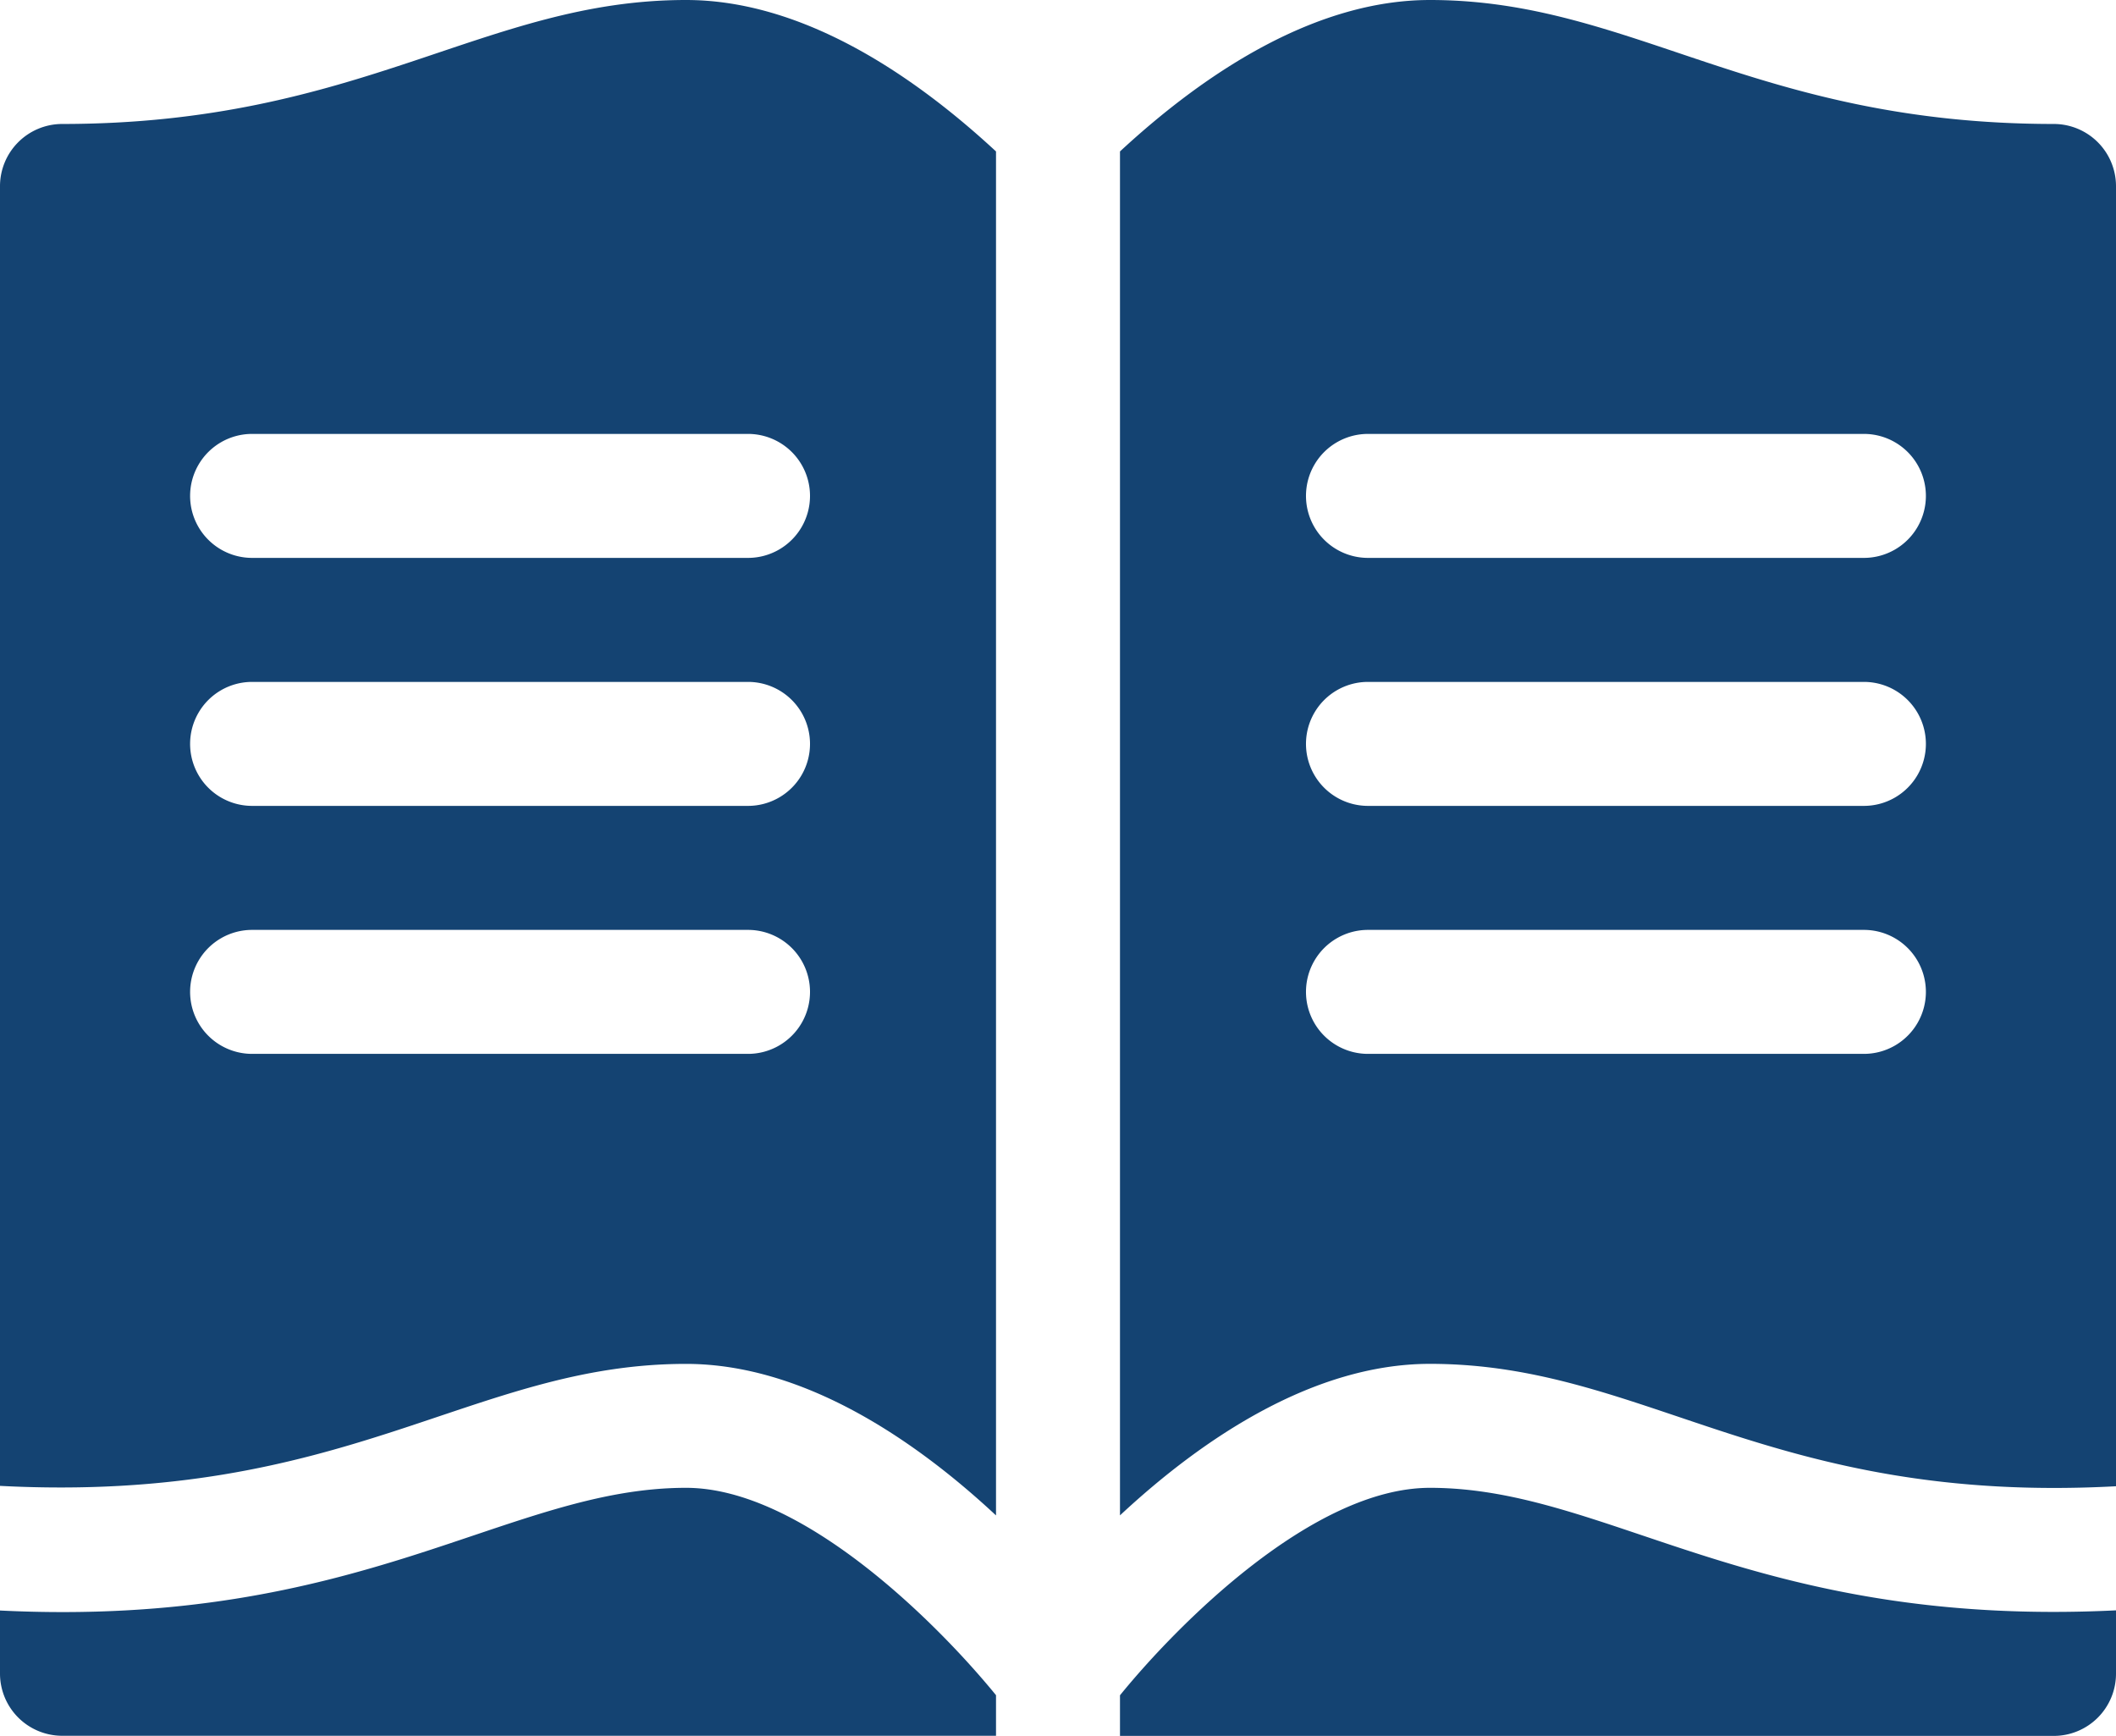
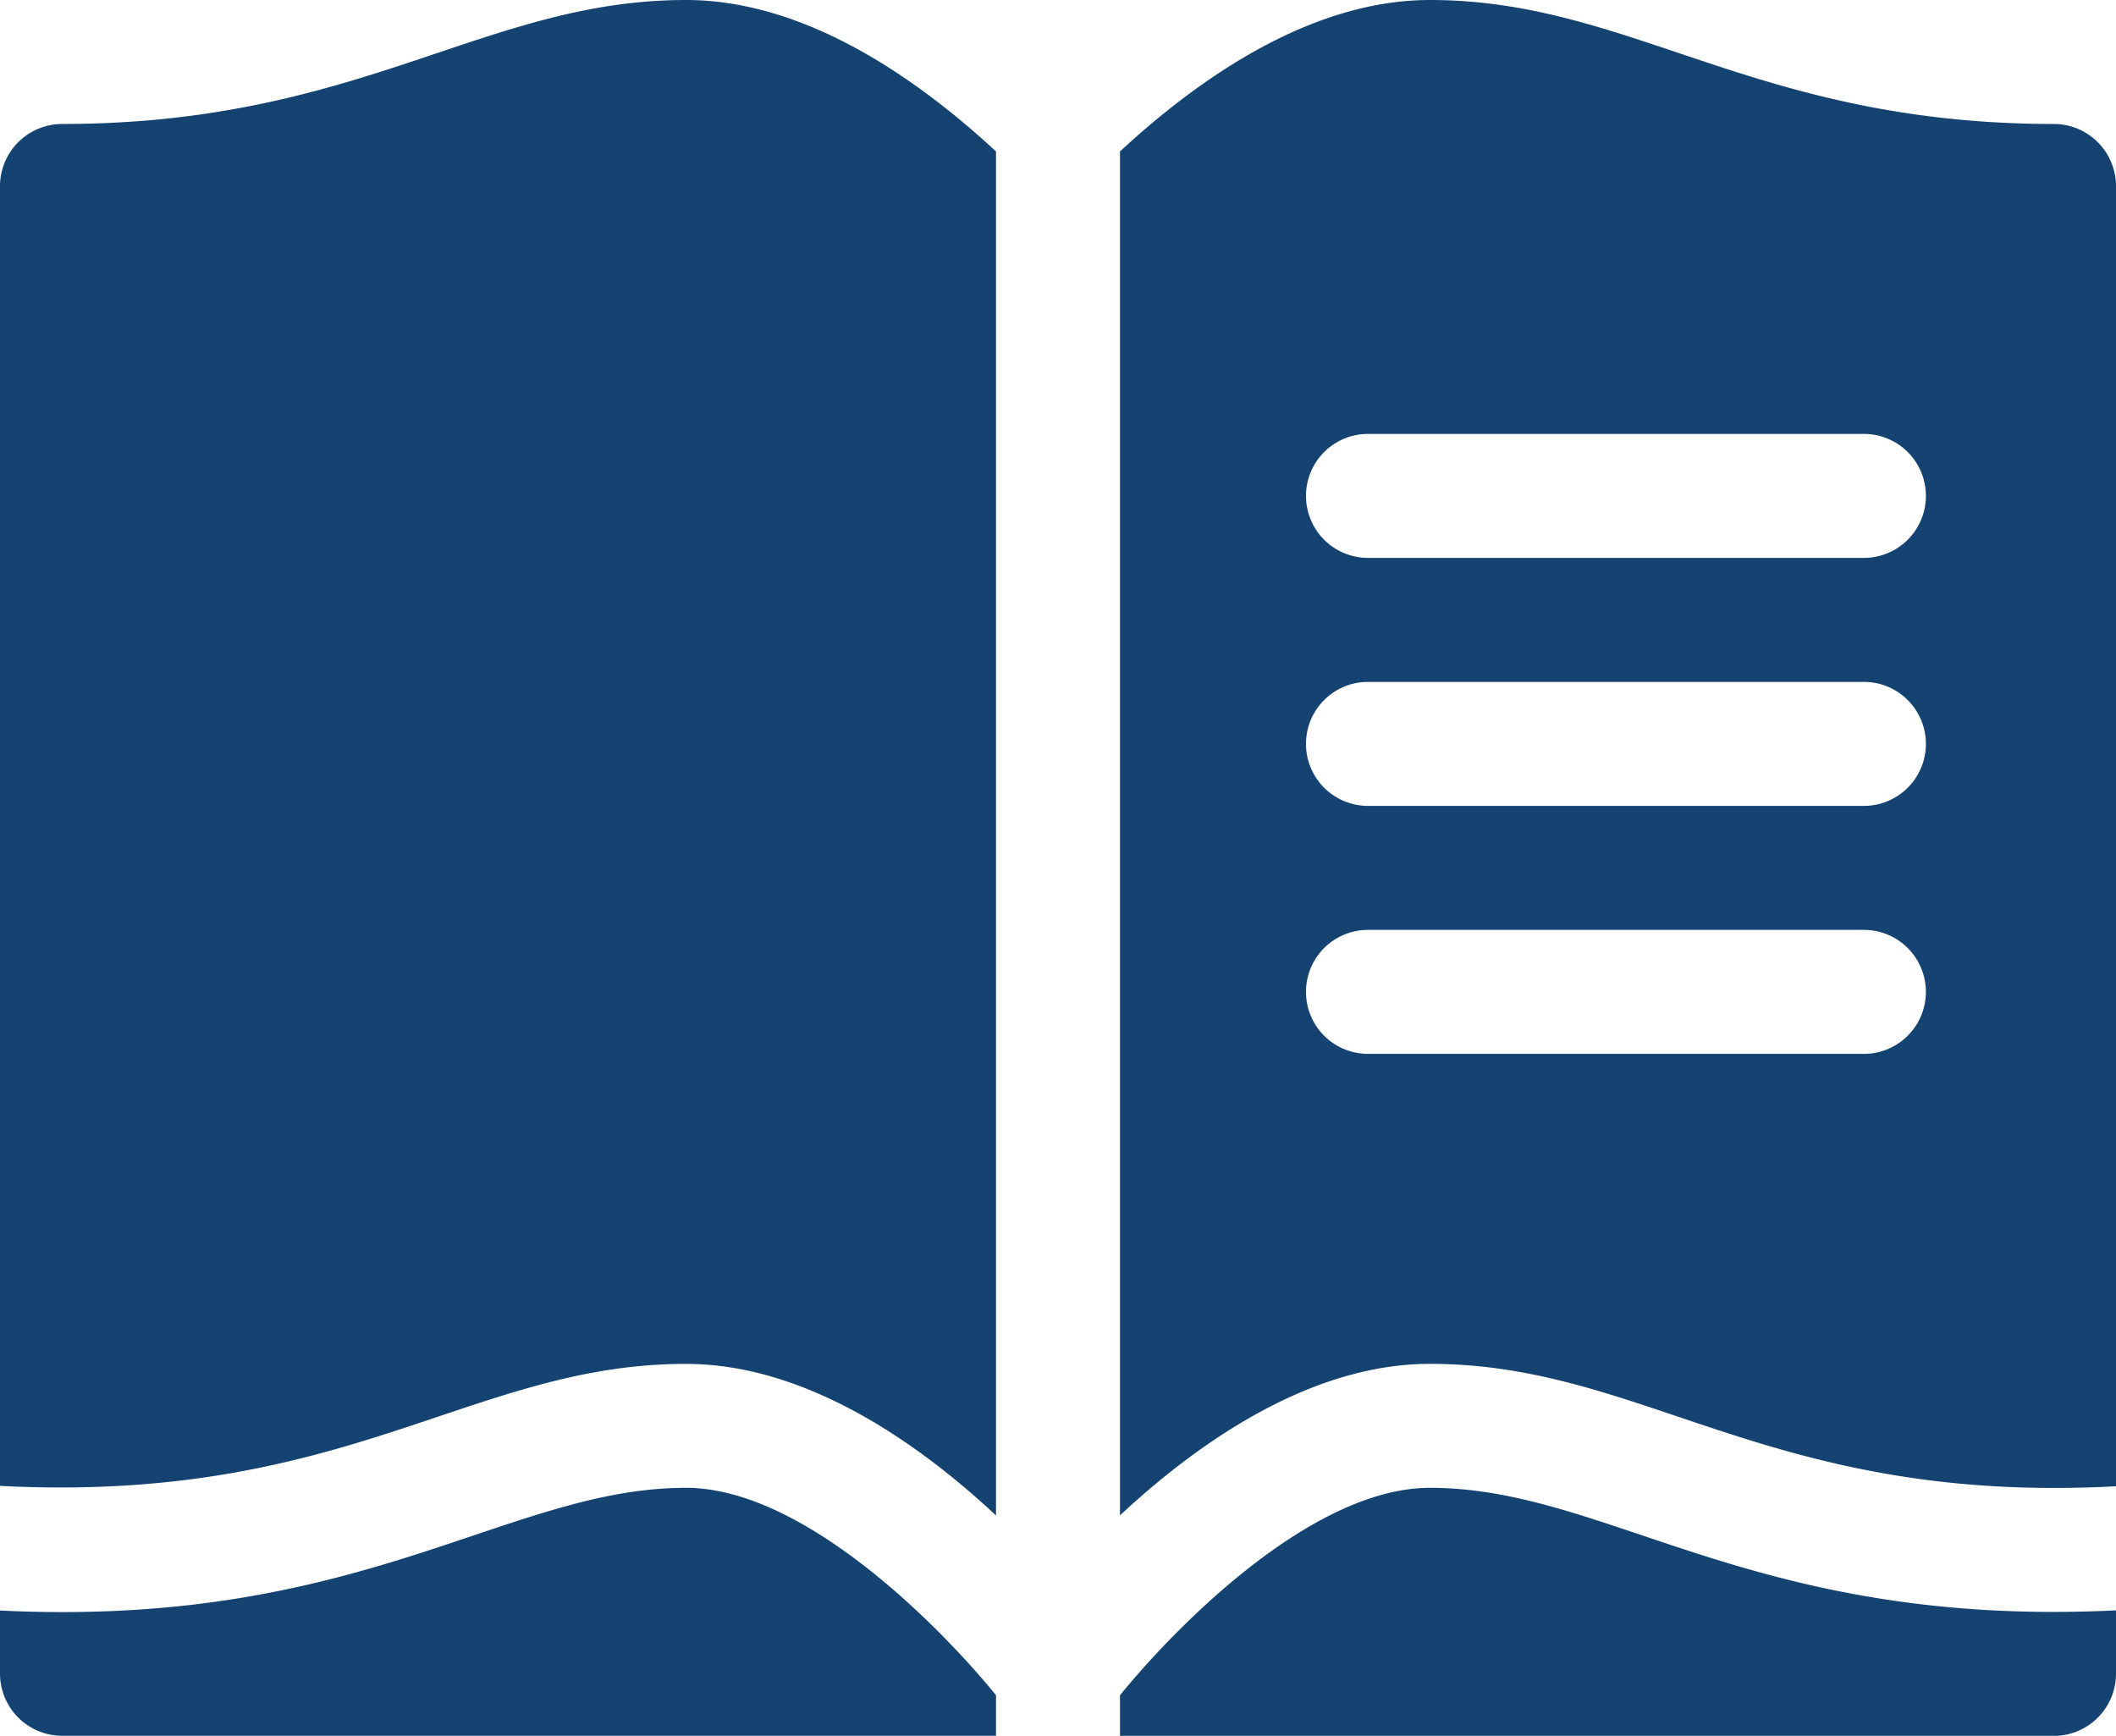
<svg xmlns="http://www.w3.org/2000/svg" width="51" height="41.836" viewBox="0 0 51 41.836">
  <g id="reading-book" transform="translate(0 -46)">
    <g id="Group_5597" data-name="Group 5597" transform="translate(0 46)">
-       <path id="Path_9143" data-name="Path 9143" d="M16.535,46C11.67,46,8.71,48.988,1.494,48.988A1.5,1.5,0,0,0,0,50.482V81.812c8.389.435,11.352-2.94,16.535-2.94,2.778,0,5.446,1.764,7.471,3.652V49.65C21.888,47.689,19.252,46,16.535,46Zm1.494,25.4H6.076a1.494,1.494,0,0,1,0-2.988H18.029a1.494,1.494,0,0,1,0,2.988Zm0-5.977H6.076a1.494,1.494,0,0,1,0-2.988H18.029a1.494,1.494,0,0,1,0,2.988Zm0-5.977H6.076a1.494,1.494,0,0,1,0-2.988H18.029a1.494,1.494,0,0,1,0,2.988ZM16.535,81.859c-4.317,0-7.81,3.388-16.535,2.957v1.525a1.5,1.5,0,0,0,1.494,1.494H24.006v-.978C22.634,85.173,19.354,81.859,16.535,81.859Zm17.93,0c-2.83,0-6.1,3.313-7.471,5v.979H49.506A1.5,1.5,0,0,0,51,86.342v-1.53C42.248,85.241,38.785,81.859,34.465,81.859ZM49.506,48.988C42.289,48.988,39.332,46,34.465,46c-2.715,0-5.351,1.687-7.471,3.65V82.523c2.026-1.888,4.693-3.652,7.471-3.652,5.2,0,8.2,3.4,16.535,2.95V50.482a1.5,1.5,0,0,0-1.494-1.494ZM44.924,71.4H32.971a1.494,1.494,0,0,1,0-2.988H44.924a1.494,1.494,0,0,1,0,2.988Zm0-5.977H32.971a1.494,1.494,0,0,1,0-2.988H44.924a1.494,1.494,0,0,1,0,2.988Zm0-5.977H32.971a1.494,1.494,0,0,1,0-2.988H44.924a1.494,1.494,0,0,1,0,2.988Z" transform="translate(0 -46)" fill="#144372" />
+       <path id="Path_9143" data-name="Path 9143" d="M16.535,46C11.67,46,8.71,48.988,1.494,48.988A1.5,1.5,0,0,0,0,50.482V81.812c8.389.435,11.352-2.94,16.535-2.94,2.778,0,5.446,1.764,7.471,3.652V49.65C21.888,47.689,19.252,46,16.535,46ZH6.076a1.494,1.494,0,0,1,0-2.988H18.029a1.494,1.494,0,0,1,0,2.988Zm0-5.977H6.076a1.494,1.494,0,0,1,0-2.988H18.029a1.494,1.494,0,0,1,0,2.988Zm0-5.977H6.076a1.494,1.494,0,0,1,0-2.988H18.029a1.494,1.494,0,0,1,0,2.988ZM16.535,81.859c-4.317,0-7.81,3.388-16.535,2.957v1.525a1.5,1.5,0,0,0,1.494,1.494H24.006v-.978C22.634,85.173,19.354,81.859,16.535,81.859Zm17.93,0c-2.83,0-6.1,3.313-7.471,5v.979H49.506A1.5,1.5,0,0,0,51,86.342v-1.53C42.248,85.241,38.785,81.859,34.465,81.859ZM49.506,48.988C42.289,48.988,39.332,46,34.465,46c-2.715,0-5.351,1.687-7.471,3.65V82.523c2.026-1.888,4.693-3.652,7.471-3.652,5.2,0,8.2,3.4,16.535,2.95V50.482a1.5,1.5,0,0,0-1.494-1.494ZM44.924,71.4H32.971a1.494,1.494,0,0,1,0-2.988H44.924a1.494,1.494,0,0,1,0,2.988Zm0-5.977H32.971a1.494,1.494,0,0,1,0-2.988H44.924a1.494,1.494,0,0,1,0,2.988Zm0-5.977H32.971a1.494,1.494,0,0,1,0-2.988H44.924a1.494,1.494,0,0,1,0,2.988Z" transform="translate(0 -46)" fill="#144372" />
    </g>
  </g>
</svg>